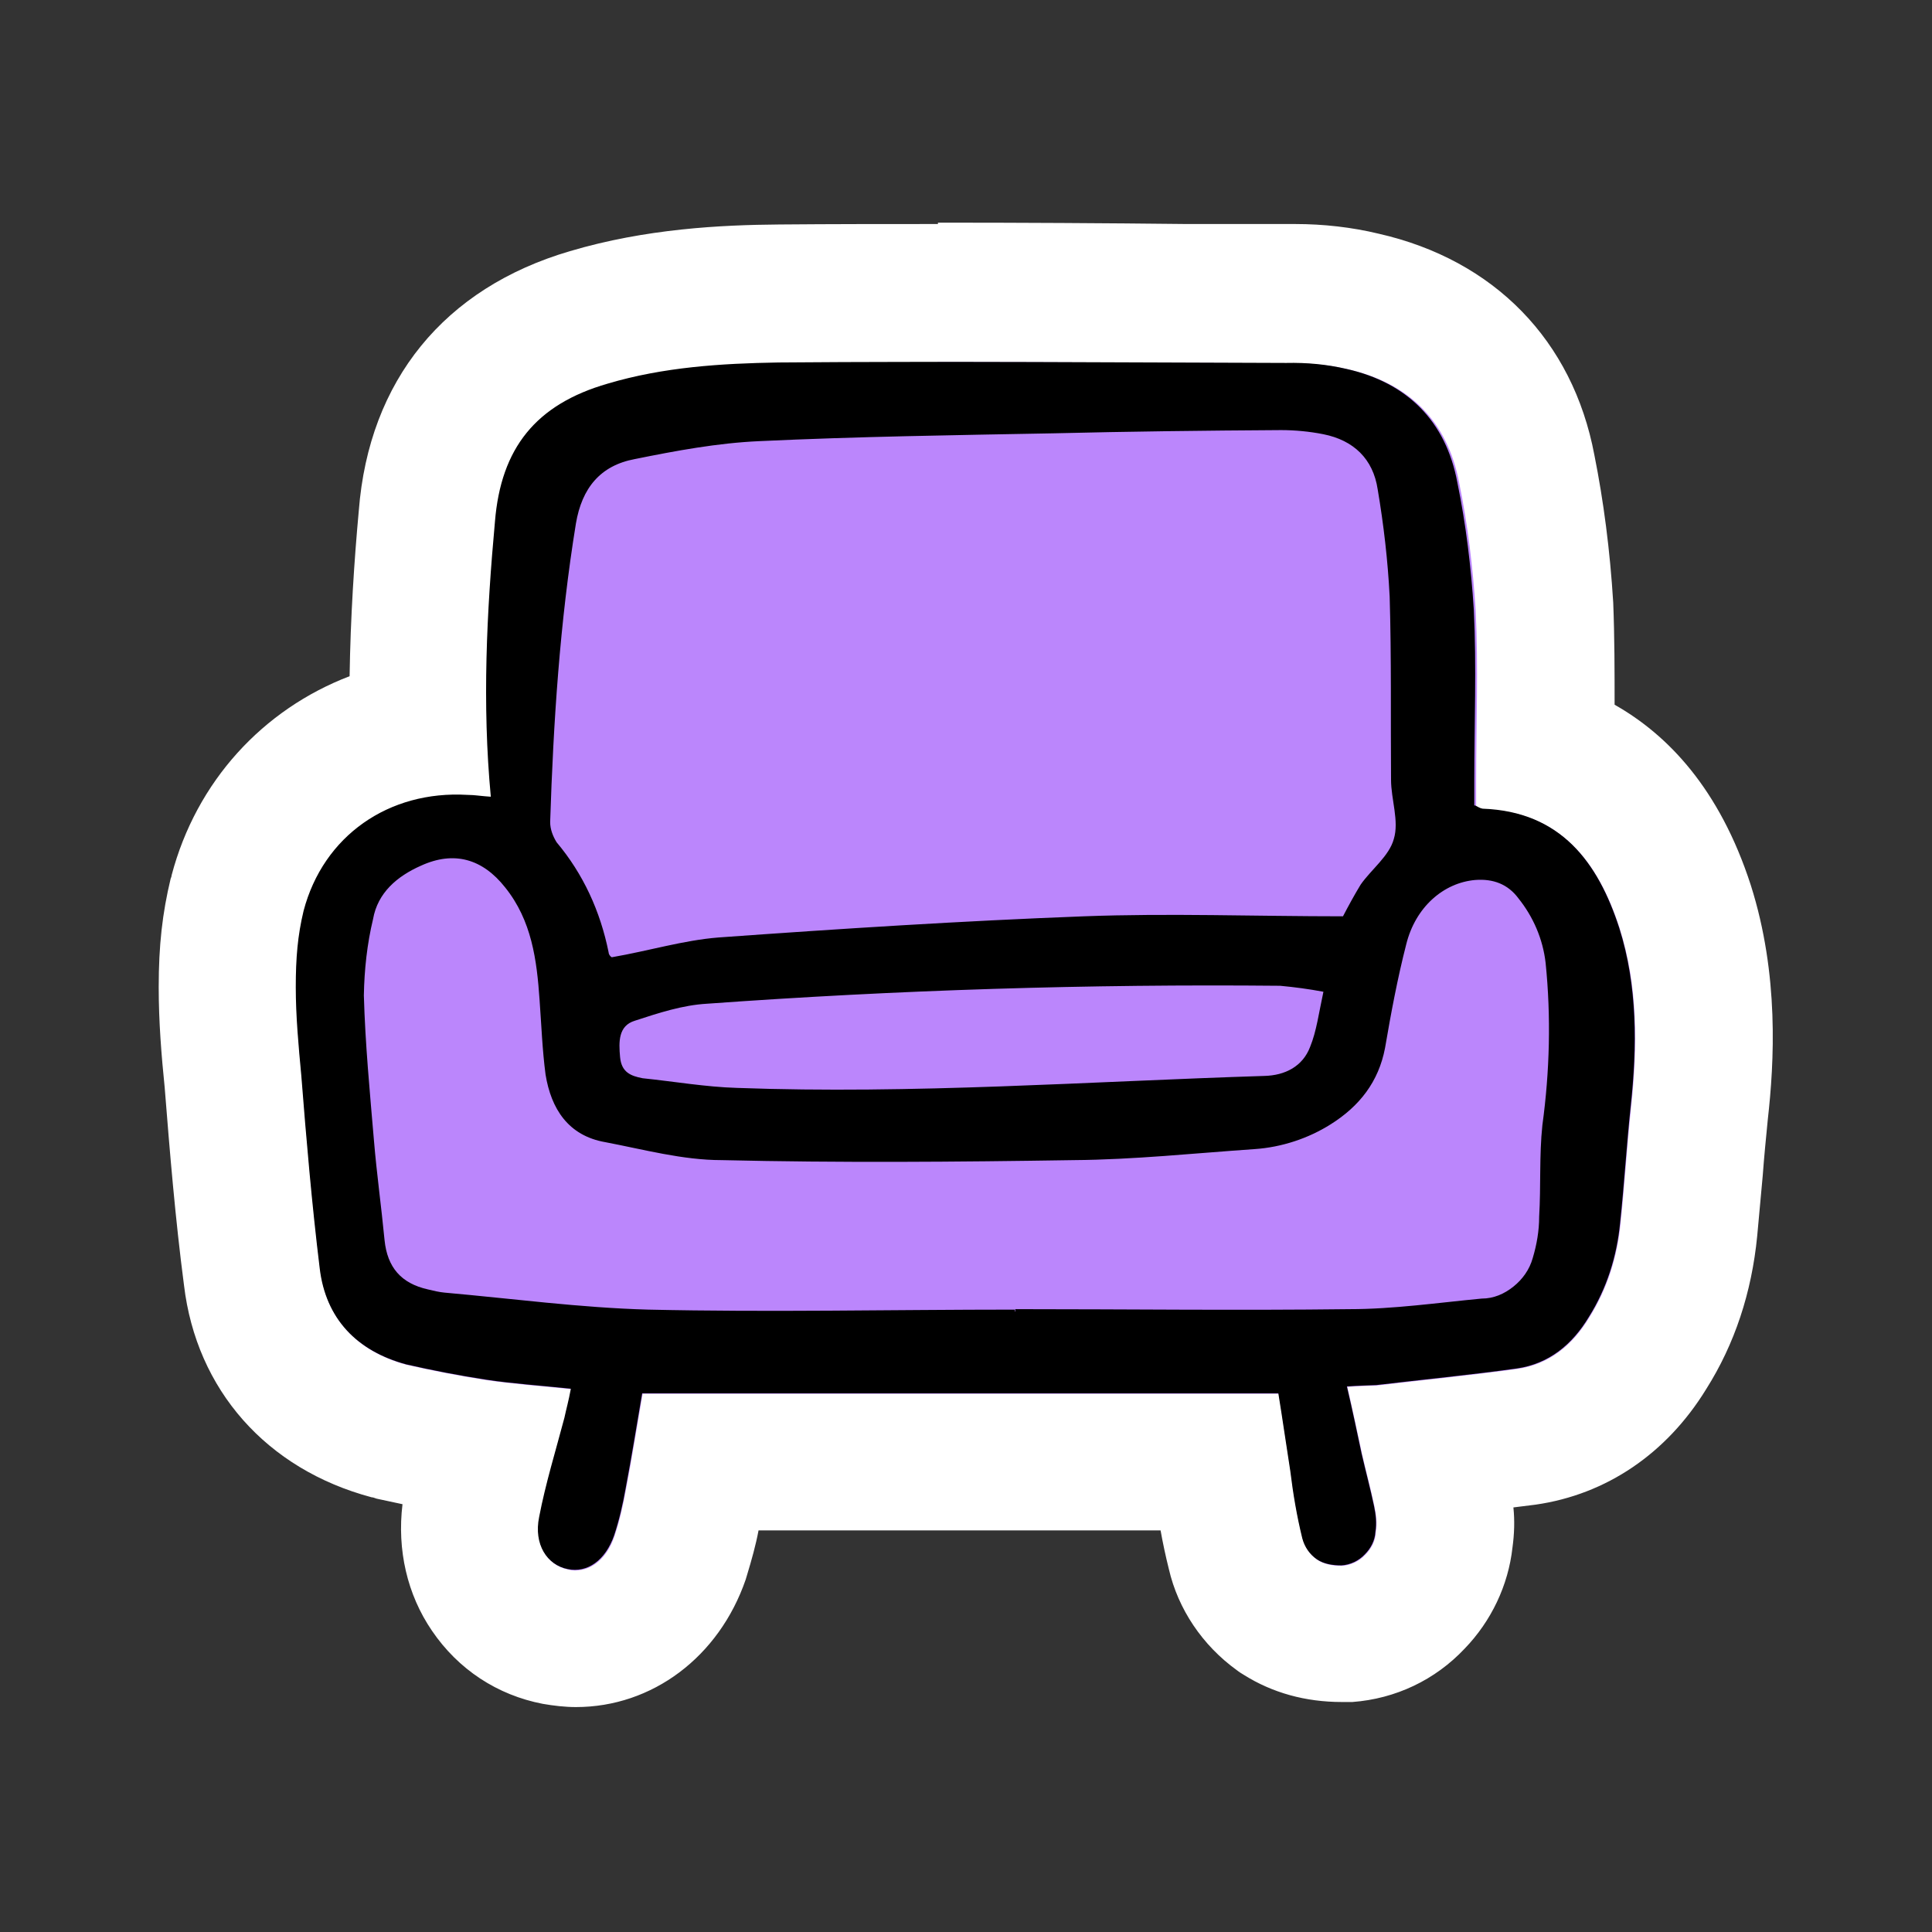
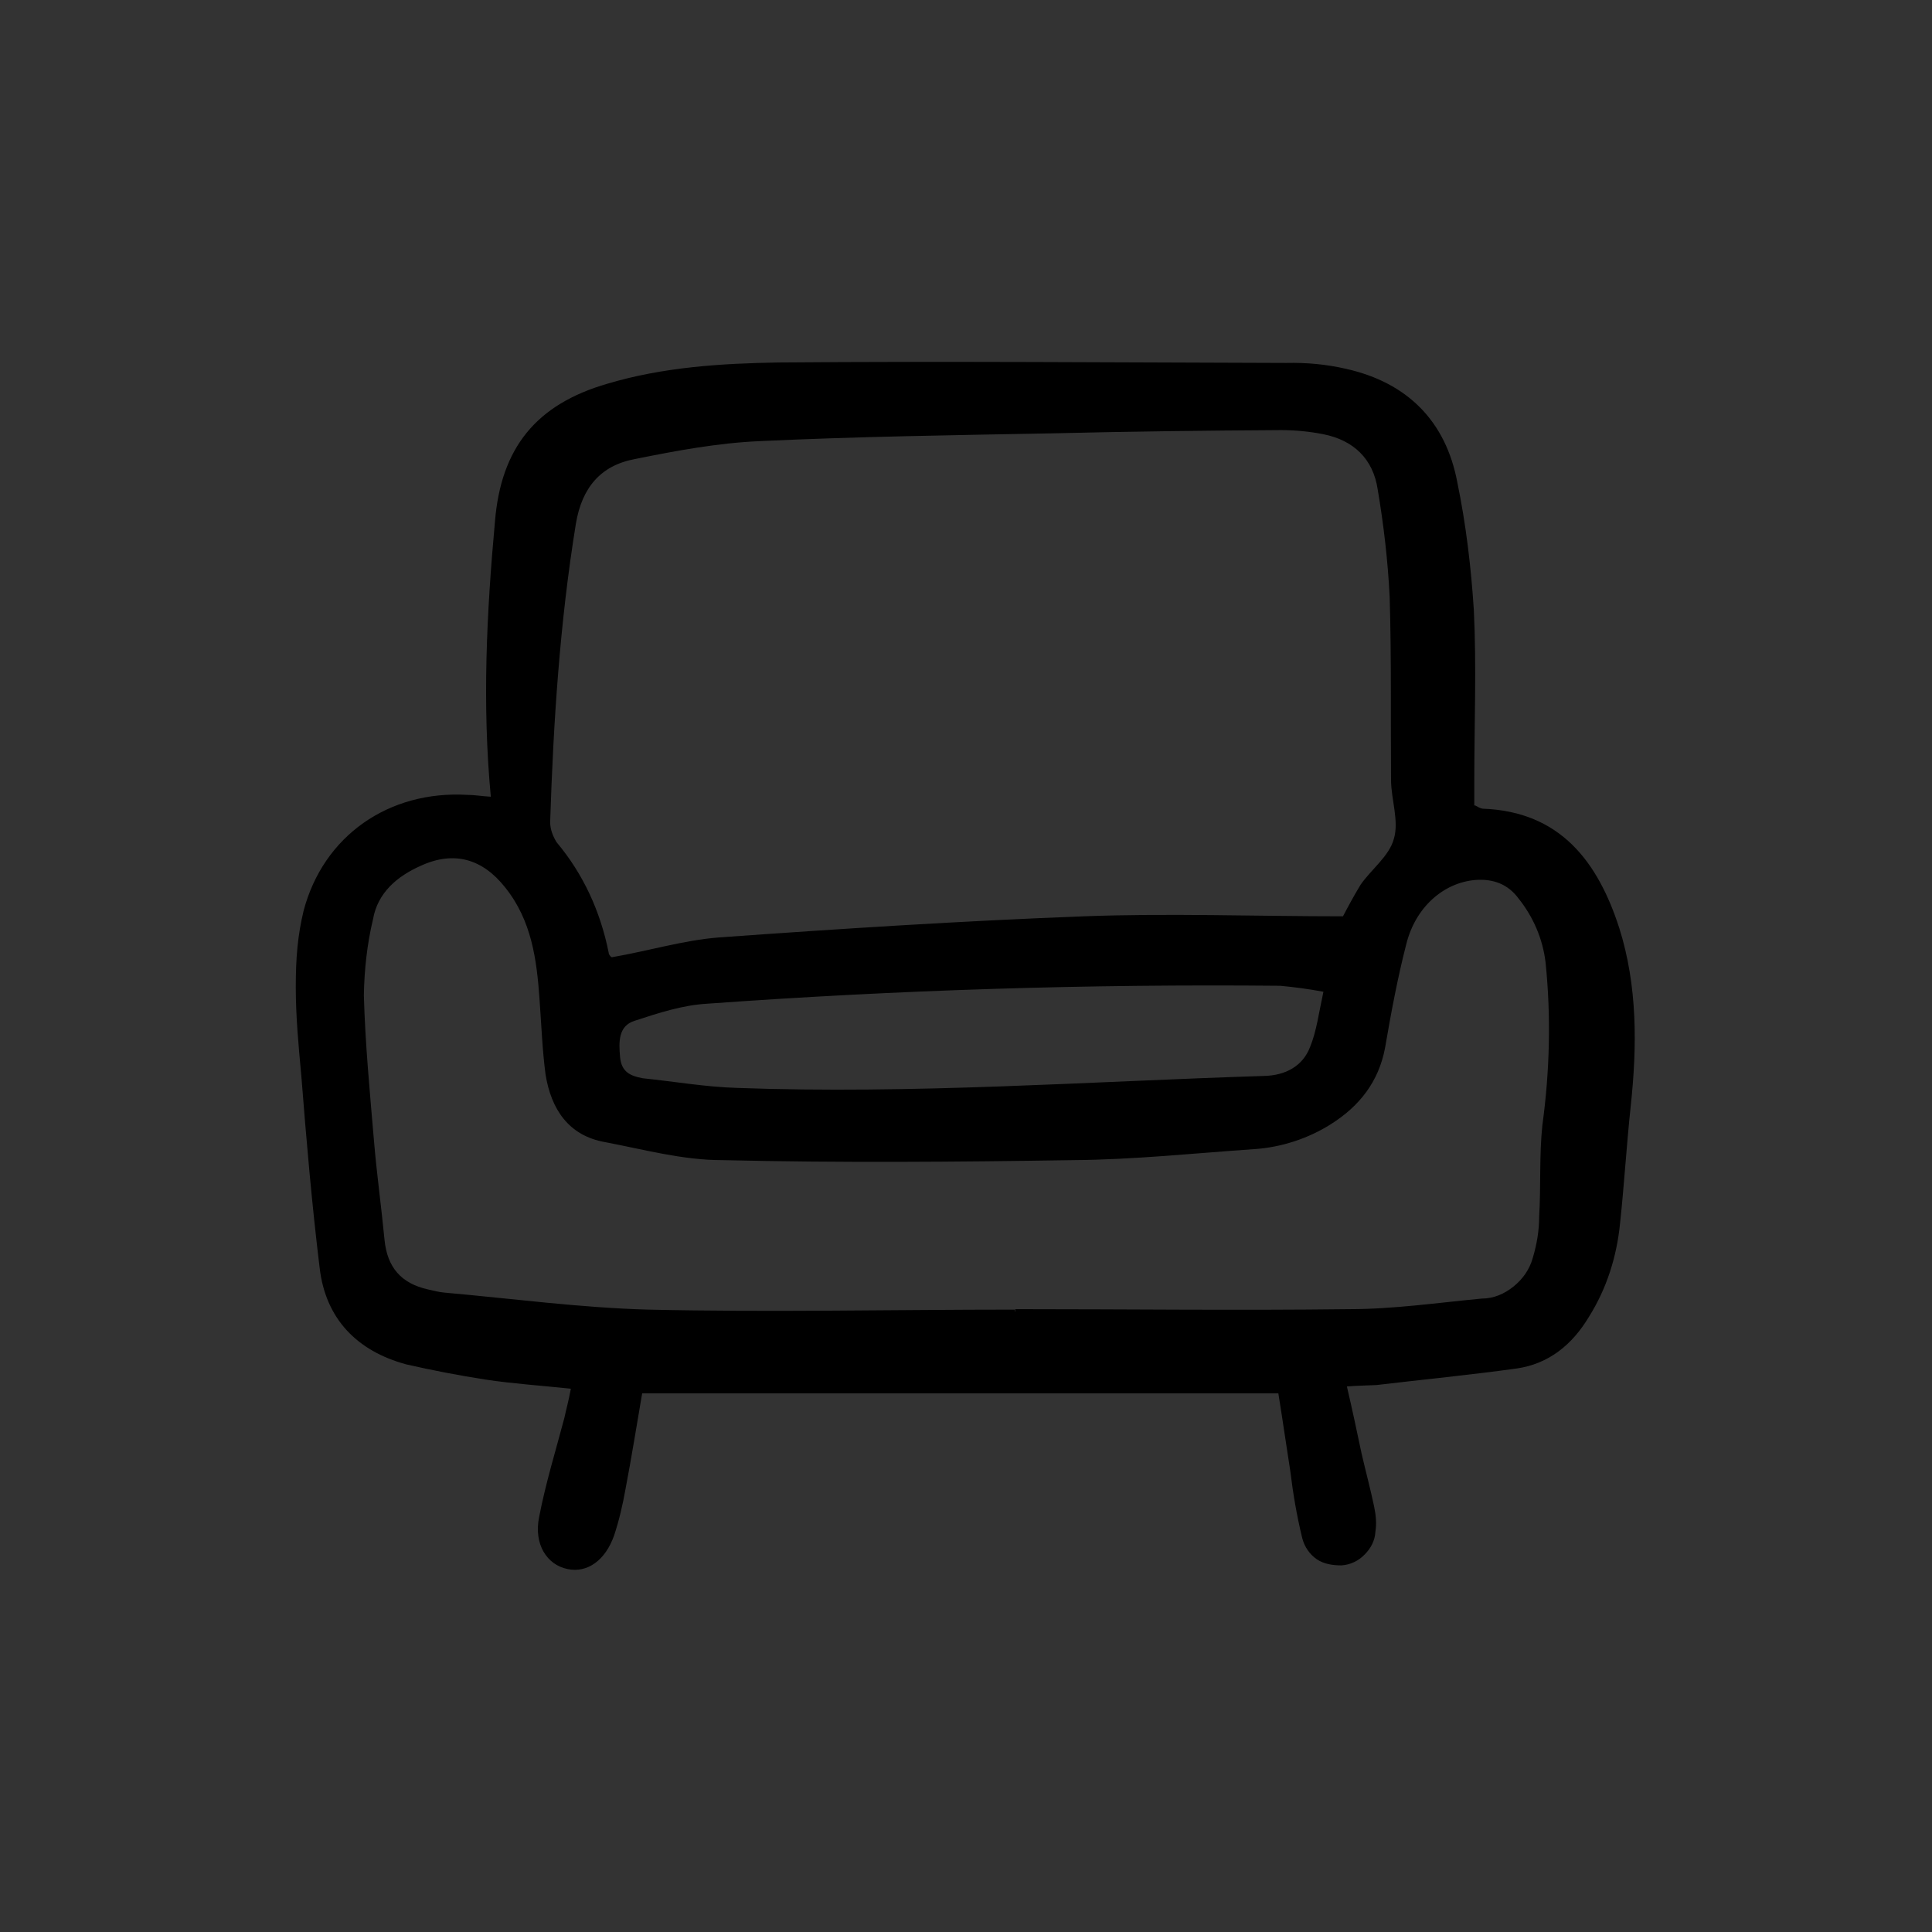
<svg xmlns="http://www.w3.org/2000/svg" id="Layer_2" viewBox="0 0 42 42">
  <rect x="0" y="0" width="42" height="42" fill="#333333" stroke="none" />
  <defs>
    <style>.cls-1{fill:#bb86fc;}.cls-1,.cls-2,.cls-3,.cls-4{stroke-width:0px;}.cls-2{fill:none;}.cls-3{fill:#000;}.cls-4{fill:#fff;}</style>
  </defs>
  <g id="Layer_1-2">
    <rect class="cls-2" width="42" height="42" />
-     <path class="cls-1" d="M12.52,35.63c-.15,0-.3-.01-.45-.04-.59-.11-1.1-.45-1.44-.96-.37-.55-.5-1.23-.36-1.93.08-.4.18-.8.28-1.19-.07,0-.13-.02-.19-.03-.58-.09-1.19-.2-1.84-.35-1.75-.47-2.83-1.69-3.03-3.38-.17-1.4-.29-2.83-.41-4.21-.06-.68-.12-1.37-.12-2.07,0-.78.06-1.38.21-2.01.52-1.97,2.02-3.31,3.94-3.61-.05-1.66.06-3.24.18-4.63.18-2.22,1.37-3.68,3.52-4.31,1.46-.43,2.91-.5,4.13-.52,1.15,0,2.29-.01,3.43-.01,1.83,0,3.66,0,5.48.02h2.13s.16,0,.16,0c.5,0,.99.06,1.48.17,1.9.43,3.2,1.76,3.55,3.65.19.92.32,1.92.38,2.96.04.93.03,1.83.03,2.71v.43c1.16.38,2.35,1.31,3.04,3.4.53,1.66.45,3.28.31,4.51-.04.41-.08.82-.11,1.24-.04.43-.07.85-.12,1.28-.1,1-.4,1.91-.9,2.7-.77,1.28-1.86,1.69-2.63,1.8-.68.1-1.37.17-2.06.25.02.11.05.21.08.32.05.2.1.4.15.61.08.35.1.71.05,1.06-.05.52-.29,1-.66,1.37-.33.37-.88.63-1.45.67-.04,0-.07,0-.11,0-.51,0-.96-.12-1.34-.36-.53-.38-.85-.85-.98-1.38-.13-.53-.22-1.08-.29-1.62-.02-.12-.04-.24-.06-.36h-11.27c-.05.29-.1.57-.16.85-.06.35-.16.75-.29,1.18-.39,1.13-1.26,1.8-2.29,1.8Z" />
-     <path class="cls-4" d="M20.39,7.87c2.54,0,5.07.02,7.6.03.06,0,.11,0,.17,0,.39,0,.77.04,1.15.13,1.33.3,2.16,1.14,2.41,2.46.19.92.3,1.85.36,2.78.06,1.23.01,2.47.01,3.72v.53h-.01c.06.03.1.06.16.07,1.7.06,2.51,1.17,2.97,2.59.4,1.26.39,2.58.25,3.88-.09.84-.14,1.69-.23,2.53-.07.73-.29,1.43-.68,2.05-.36.6-.87,1.02-1.57,1.12-1.01.14-2.04.24-3.05.36-.19.01-.38.01-.64.03.12.52.22.99.32,1.46.09.39.19.76.27,1.14.04.19.06.37.03.56-.01.19-.1.36-.23.49-.13.14-.32.23-.51.24-.19,0-.38-.03-.53-.13-.16-.11-.27-.27-.32-.46-.12-.49-.2-.97-.26-1.46-.09-.57-.17-1.14-.26-1.69h-13.83c-.12.7-.23,1.39-.36,2.07-.06.34-.14.69-.25,1.02-.16.48-.49.75-.85.75-.05,0-.1,0-.16-.02-.45-.09-.74-.54-.62-1.13.14-.73.36-1.44.55-2.16.04-.19.09-.36.14-.63-.65-.07-1.27-.11-1.86-.2-.58-.09-1.15-.2-1.72-.33-1.07-.29-1.75-.99-1.88-2.09-.17-1.39-.29-2.79-.4-4.19-.06-.64-.12-1.29-.12-1.92s.04-1.12.17-1.66c.41-1.56,1.72-2.52,3.33-2.52.08,0,.16,0,.24,0,.16,0,.32.03.51.04-.19-2.02-.09-4.01.09-5.98.13-1.6.89-2.55,2.45-3,1.21-.36,2.47-.44,3.72-.46,1.14,0,2.28-.01,3.42-.01M20.39,4.87c-1.15,0-2.3,0-3.45.01-1.26.01-2.9.09-4.55.58-2.73.8-4.37,2.81-4.59,5.64-.1,1.09-.18,2.31-.2,3.6-1.88.72-3.33,2.28-3.87,4.33,0,.02-.01.05-.02.07-.18.75-.26,1.45-.26,2.36,0,.76.06,1.49.13,2.18.11,1.39.23,2.85.42,4.3.27,2.27,1.79,4,4.08,4.61.04,0,.07.02.11.03.19.04.38.08.56.12-.12.99.1,1.96.64,2.75.57.84,1.42,1.4,2.41,1.59.23.04.48.07.72.07,1.66,0,3.11-1.09,3.69-2.77.01-.03.02-.07.03-.1.1-.33.19-.65.25-.97h8.74c.05.28.11.56.18.84.2.87.73,1.66,1.48,2.2.05.04.1.07.15.1.62.39,1.34.59,2.13.59.08,0,.15,0,.23,0,.94-.07,1.8-.48,2.44-1.16.58-.6.95-1.38,1.04-2.2.04-.29.05-.58.02-.87.16-.02.32-.04.48-.06,1.54-.22,2.85-1.11,3.71-2.51.62-.98.99-2.1,1.11-3.33.04-.43.08-.87.12-1.31.03-.41.07-.81.11-1.22.14-1.24.25-3.15-.37-5.1-.68-2.1-1.81-3.27-2.96-3.92,0-.72,0-1.46-.03-2.22-.07-1.14-.21-2.21-.41-3.21-.47-2.49-2.18-4.24-4.69-4.81-.58-.14-1.2-.21-1.81-.21-.07,0-.13,0-.2,0h-2.15c-1.8-.02-3.61-.03-5.42-.03h0Z" />
    <path class="cls-3" d="M32.07,17.51c.06.03.1.06.16.07,1.7.06,2.51,1.17,2.97,2.59.4,1.26.39,2.58.25,3.88-.09.84-.14,1.69-.23,2.53-.07.73-.29,1.43-.68,2.05-.36.6-.87,1.02-1.57,1.12-1.01.14-2.04.24-3.05.36-.19.01-.38.01-.64.03.12.51.22.99.32,1.46.09.39.19.76.27,1.14.04.19.06.37.03.56-.01.19-.1.36-.23.49-.13.14-.32.23-.51.24-.19,0-.38-.03-.53-.13-.16-.11-.27-.27-.32-.46-.12-.49-.2-.97-.26-1.46-.09-.57-.17-1.14-.26-1.69h-13.83c-.12.7-.23,1.39-.36,2.07-.06.34-.14.69-.25,1.02-.19.54-.58.82-1.01.73-.45-.09-.74-.54-.62-1.13.14-.73.36-1.44.55-2.16.04-.19.09-.36.14-.63-.65-.07-1.27-.11-1.86-.2-.58-.09-1.15-.2-1.72-.33-1.07-.29-1.75-.99-1.88-2.09-.17-1.39-.29-2.79-.4-4.19-.06-.64-.12-1.29-.12-1.92s.04-1.12.17-1.66c.43-1.63,1.85-2.62,3.56-2.52.16,0,.32.03.51.04-.19-2.02-.09-4.01.09-5.98.13-1.6.89-2.55,2.45-3,1.21-.36,2.47-.44,3.72-.46,3.68-.03,7.36,0,11.03.01.45-.01.88.03,1.31.13,1.33.3,2.16,1.14,2.41,2.46.19.92.3,1.85.36,2.78.06,1.23.01,2.47.01,3.72v.53h-.01ZM29.19,19.93c.12-.23.25-.47.39-.7.23-.33.62-.62.72-.99.12-.39-.06-.86-.06-1.29-.01-1.33.01-2.65-.03-3.98-.04-.79-.13-1.56-.26-2.33-.1-.67-.53-1.07-1.18-1.2-.3-.06-.62-.09-.92-.09-1.65.01-3.31.03-4.95.07-2.14.04-4.26.07-6.39.17-.91.04-1.82.21-2.71.39-.75.14-1.15.63-1.28,1.4-.35,2.15-.49,4.32-.56,6.49,0,.16.06.31.14.44.58.69.95,1.5,1.13,2.39,0,.04.03.09.07.11.81-.14,1.56-.37,2.32-.43,2.64-.19,5.3-.36,7.94-.46,1.85-.07,3.71,0,5.66,0h-.01ZM22.07,28.52v-.06c2.42,0,4.85.03,7.27,0,.95,0,1.92-.14,2.87-.23.26,0,.49-.1.69-.26.2-.16.35-.37.42-.62.09-.3.14-.6.14-.9.04-.67,0-1.33.07-1.99.16-1.17.19-2.36.07-3.53-.06-.52-.27-1-.59-1.4-.23-.31-.55-.43-.94-.4-.69.06-1.3.59-1.5,1.4-.19.74-.33,1.49-.46,2.25-.14.74-.56,1.27-1.18,1.66-.49.31-1.07.5-1.65.54-1.31.09-2.63.23-3.94.24-2.55.04-5.09.06-7.65,0-.85,0-1.69-.23-2.53-.39-.81-.14-1.18-.73-1.3-1.47-.07-.53-.09-1.07-.13-1.62-.06-.87-.17-1.73-.75-2.45-.49-.62-1.11-.8-1.83-.47-.52.23-.94.59-1.04,1.16-.13.54-.19,1.1-.2,1.66.03,1.06.13,2.1.22,3.16.06.72.16,1.43.23,2.16.06.59.36.94.94,1.07.12.03.25.06.36.07,1.47.13,2.96.33,4.43.37,2.66.06,5.31,0,7.97,0v.03ZM28.77,21.56c-.32-.06-.62-.1-.94-.13-4.16-.04-8.31.09-12.46.39-.53.03-1.05.2-1.57.37-.36.11-.35.46-.32.79.03.33.23.41.49.46.68.07,1.37.19,2.05.21,3.82.14,7.64-.14,11.46-.26.46-.01.84-.21,1-.63.14-.34.19-.74.29-1.2Z" />
  </g>
</svg>